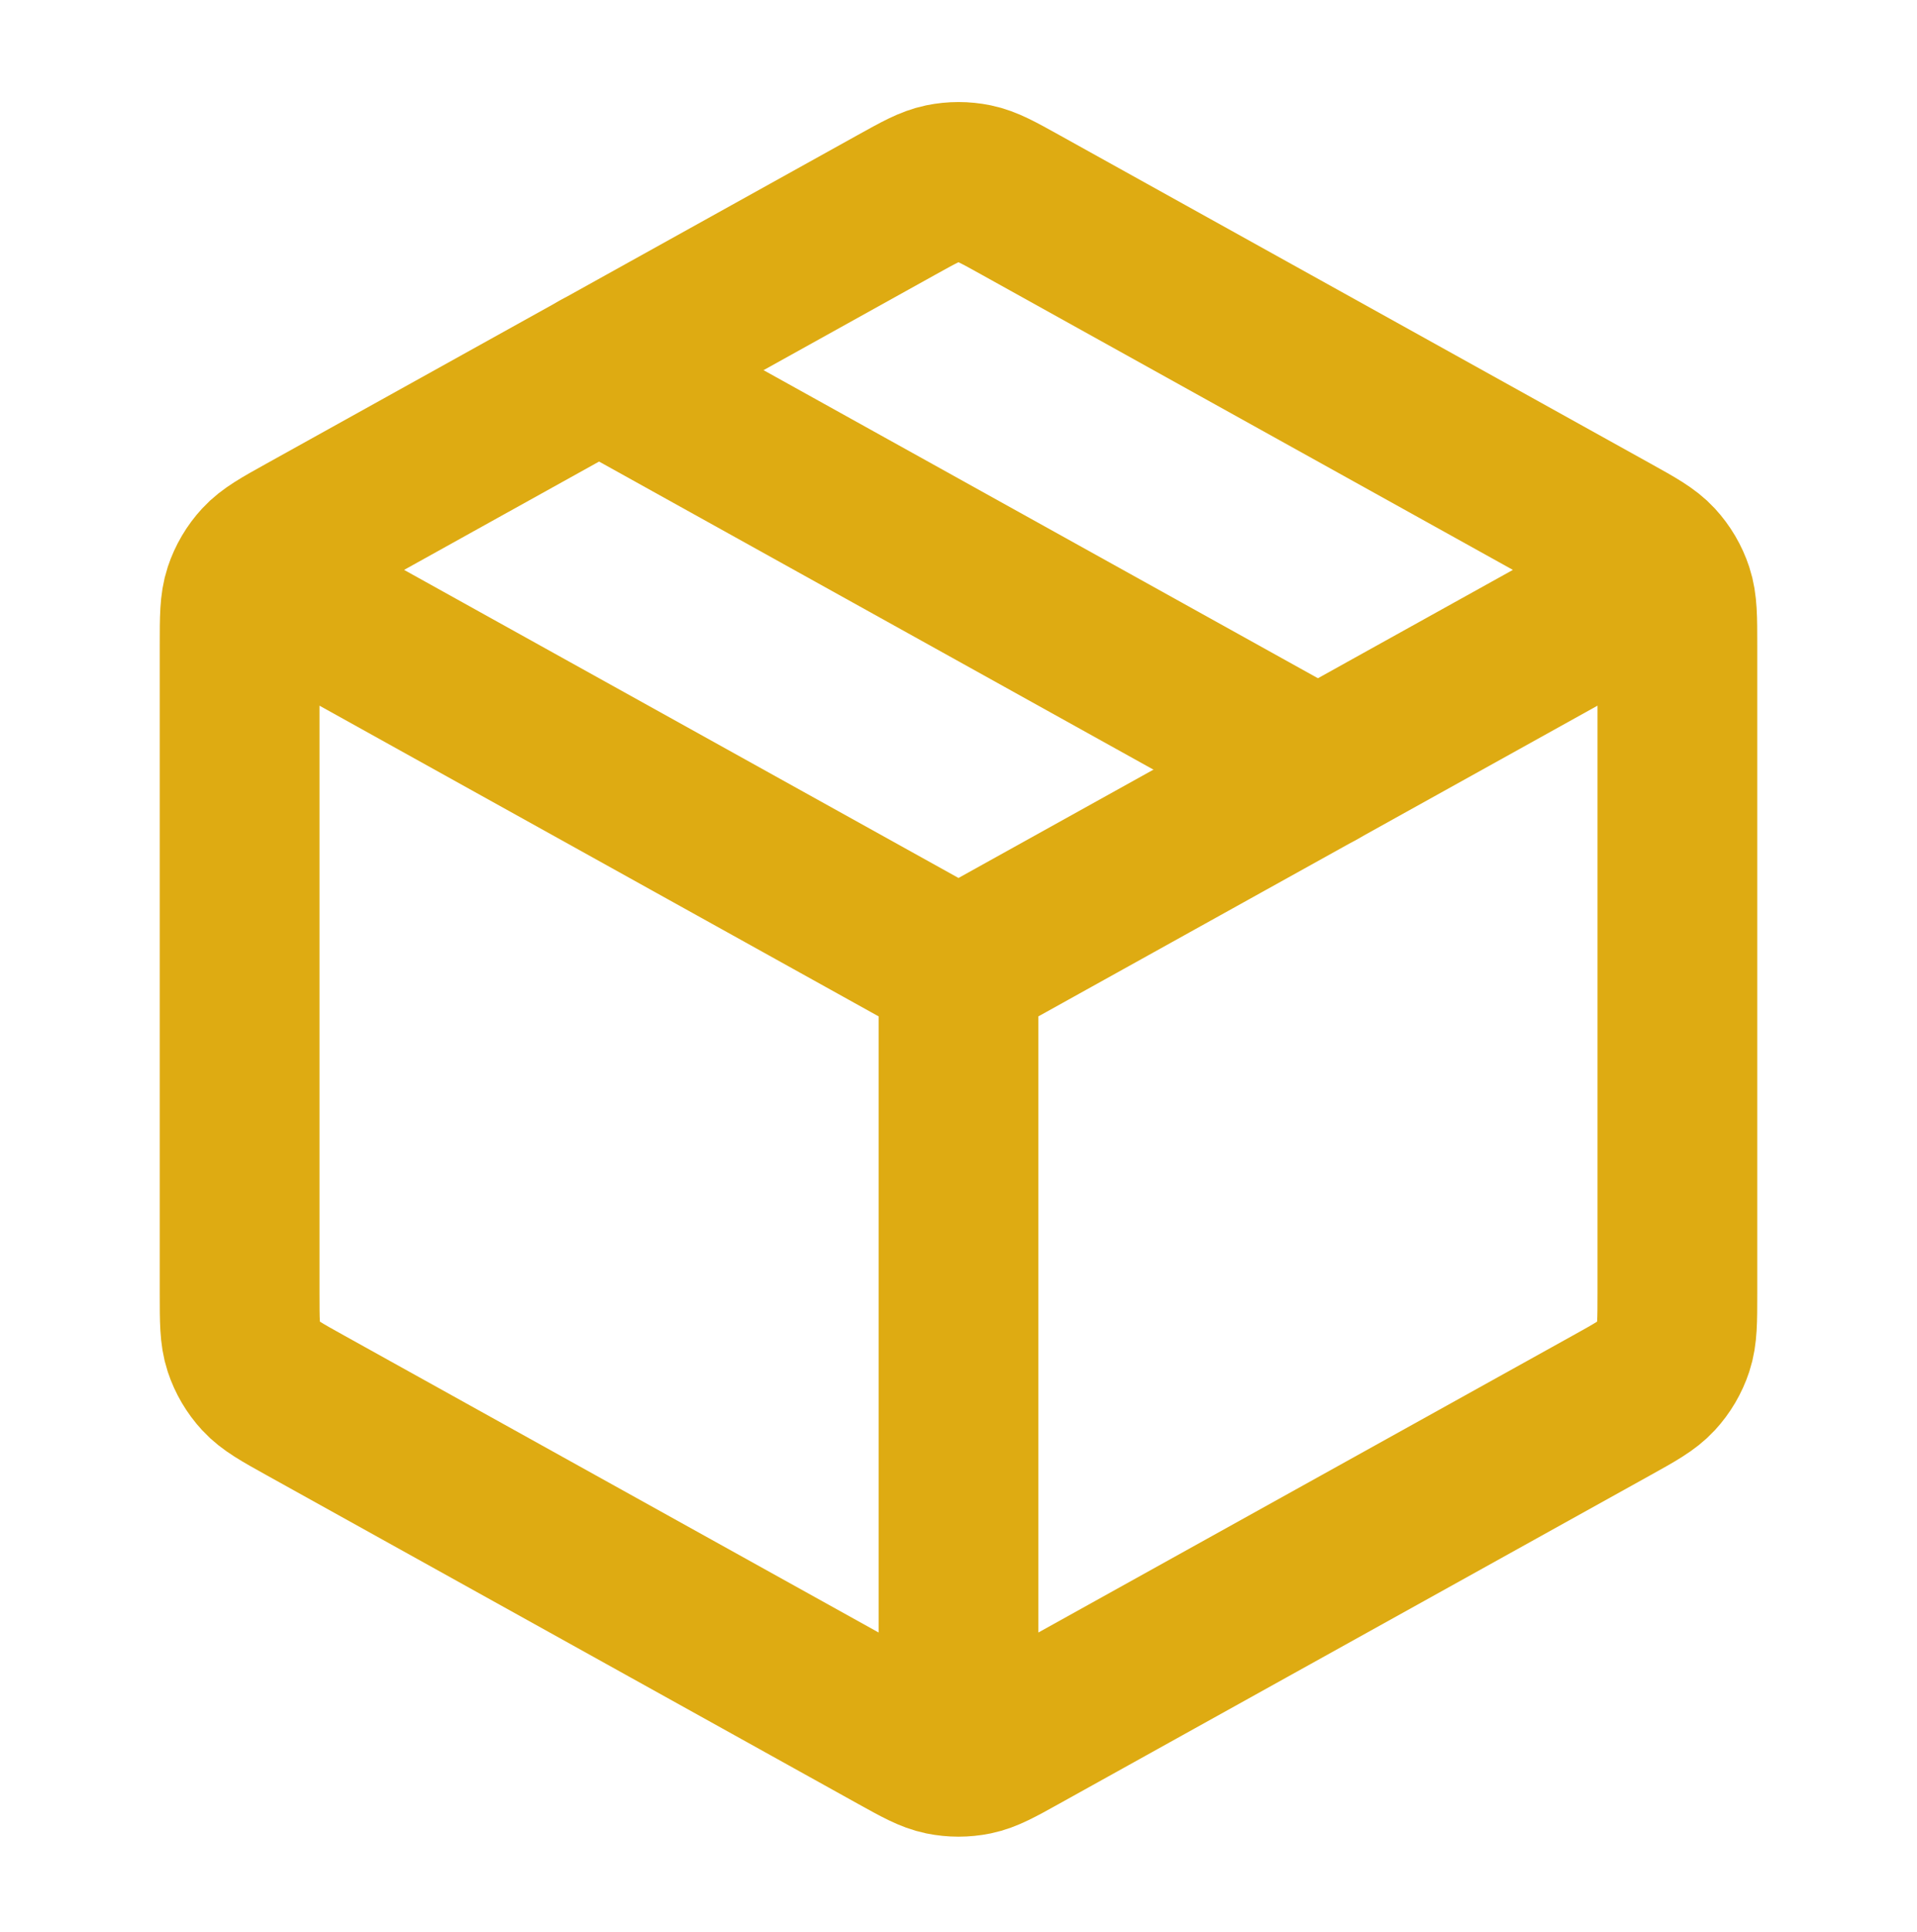
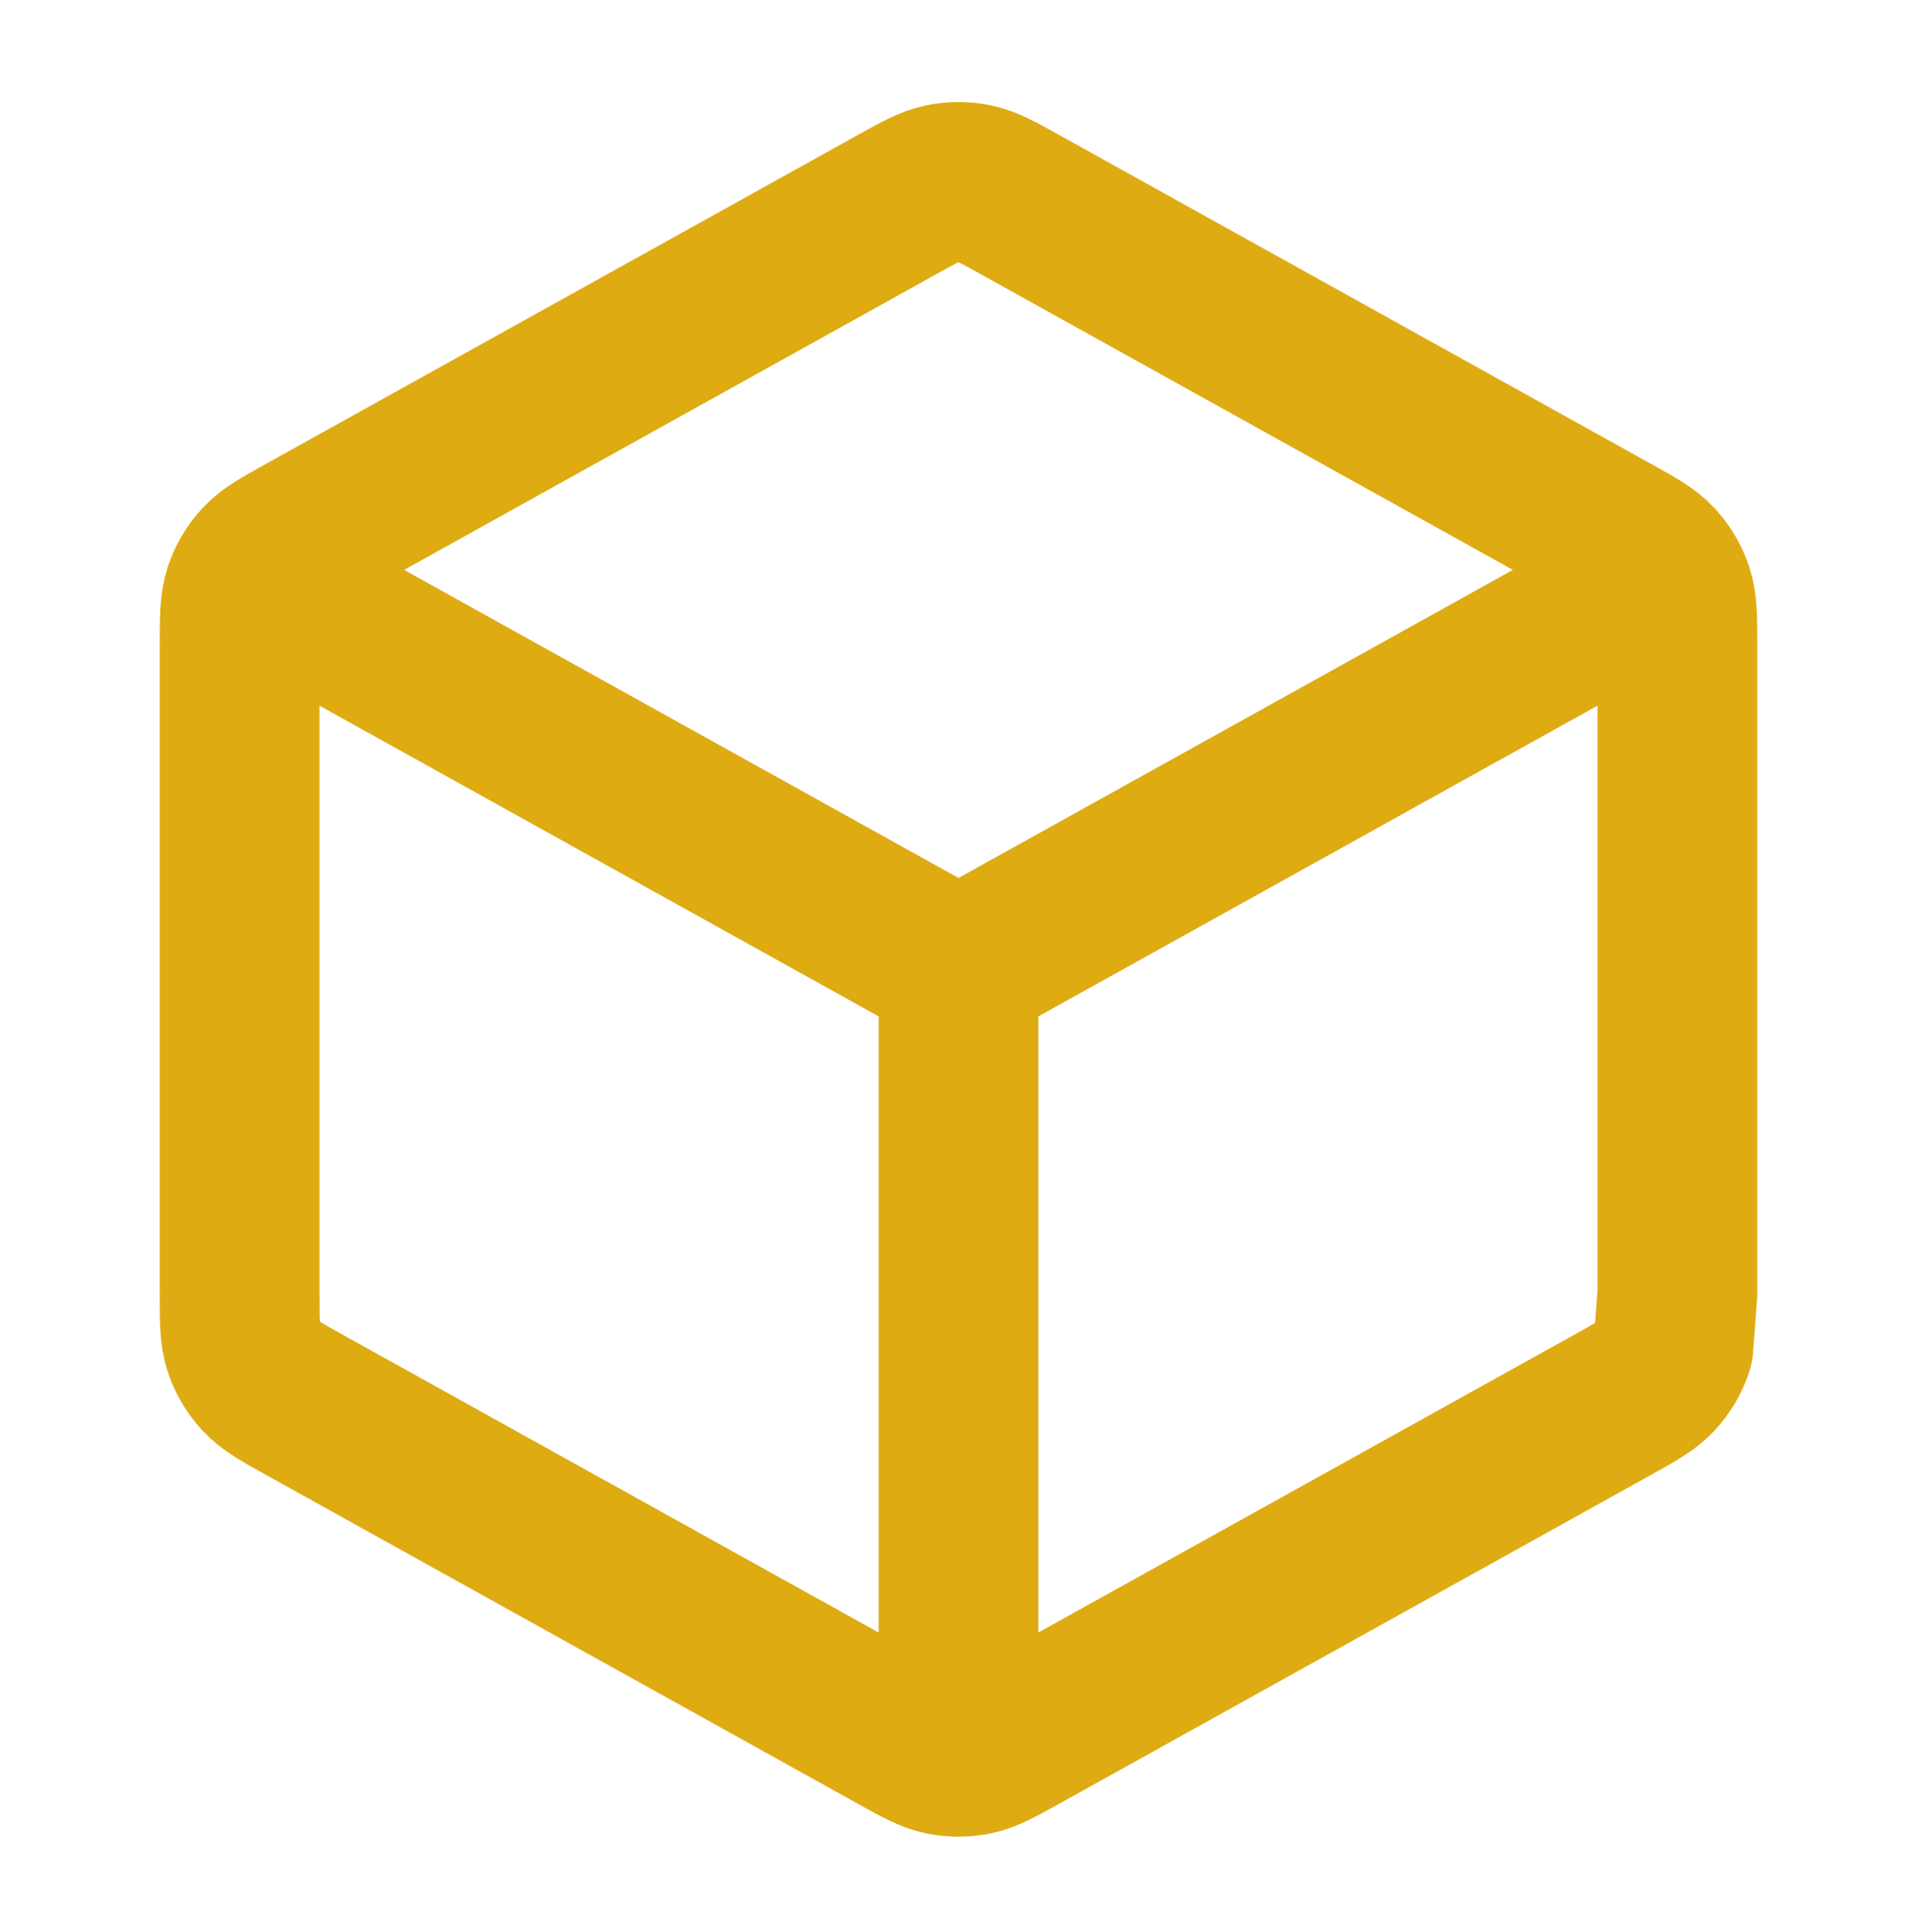
<svg xmlns="http://www.w3.org/2000/svg" fill="none" viewBox="0 0 135 136" height="136" width="135">
-   <path stroke-linejoin="round" stroke-linecap="round" stroke-width="11.25" stroke="#DEAB12" d="M115.312 41.687L67.5 68.25M67.5 68.25L19.687 41.687M67.5 68.25L67.5 121.687M118.125 91.079V45.42C118.125 43.493 118.125 42.529 117.841 41.67C117.59 40.91 117.179 40.212 116.636 39.623C116.023 38.957 115.181 38.489 113.496 37.553L71.871 14.428C70.275 13.542 69.478 13.099 68.633 12.925C67.886 12.771 67.115 12.771 66.367 12.925C65.522 13.099 64.725 13.542 63.129 14.428L21.504 37.553C19.819 38.489 18.977 38.957 18.364 39.623C17.821 40.212 17.41 40.91 17.159 41.67C16.875 42.529 16.875 43.493 16.875 45.42V91.079C16.875 93.007 16.875 93.97 17.159 94.83C17.41 95.59 17.821 96.288 18.364 96.877C18.977 97.543 19.819 98.011 21.504 98.947L63.129 122.072C64.725 122.958 65.522 123.401 66.367 123.575C67.115 123.728 67.886 123.728 68.633 123.575C69.478 123.401 70.275 122.958 71.871 122.072L113.496 98.947C115.181 98.011 116.023 97.543 116.636 96.877C117.179 96.288 117.59 95.59 117.841 94.83C118.125 93.97 118.125 93.007 118.125 91.079Z" />
-   <path stroke-linejoin="round" stroke-linecap="round" stroke-width="11.25" stroke="#DEAB12" d="M92.812 54.188L42.188 26.062" />
+   <path stroke-linejoin="round" stroke-linecap="round" stroke-width="11.25" stroke="#DEAB12" d="M115.312 41.687L67.5 68.25M67.5 68.25L19.687 41.687M67.5 68.25L67.5 121.687M118.125 91.079V45.42C118.125 43.493 118.125 42.529 117.841 41.67C117.59 40.91 117.179 40.212 116.636 39.623C116.023 38.957 115.181 38.489 113.496 37.553L71.871 14.428C70.275 13.542 69.478 13.099 68.633 12.925C67.886 12.771 67.115 12.771 66.367 12.925C65.522 13.099 64.725 13.542 63.129 14.428L21.504 37.553C19.819 38.489 18.977 38.957 18.364 39.623C17.821 40.212 17.41 40.91 17.159 41.67C16.875 42.529 16.875 43.493 16.875 45.42V91.079C16.875 93.007 16.875 93.97 17.159 94.83C17.41 95.59 17.821 96.288 18.364 96.877C18.977 97.543 19.819 98.011 21.504 98.947L63.129 122.072C64.725 122.958 65.522 123.401 66.367 123.575C67.115 123.728 67.886 123.728 68.633 123.575C69.478 123.401 70.275 122.958 71.871 122.072L113.496 98.947C115.181 98.011 116.023 97.543 116.636 96.877C117.179 96.288 117.59 95.59 117.841 94.83Z" />
</svg>